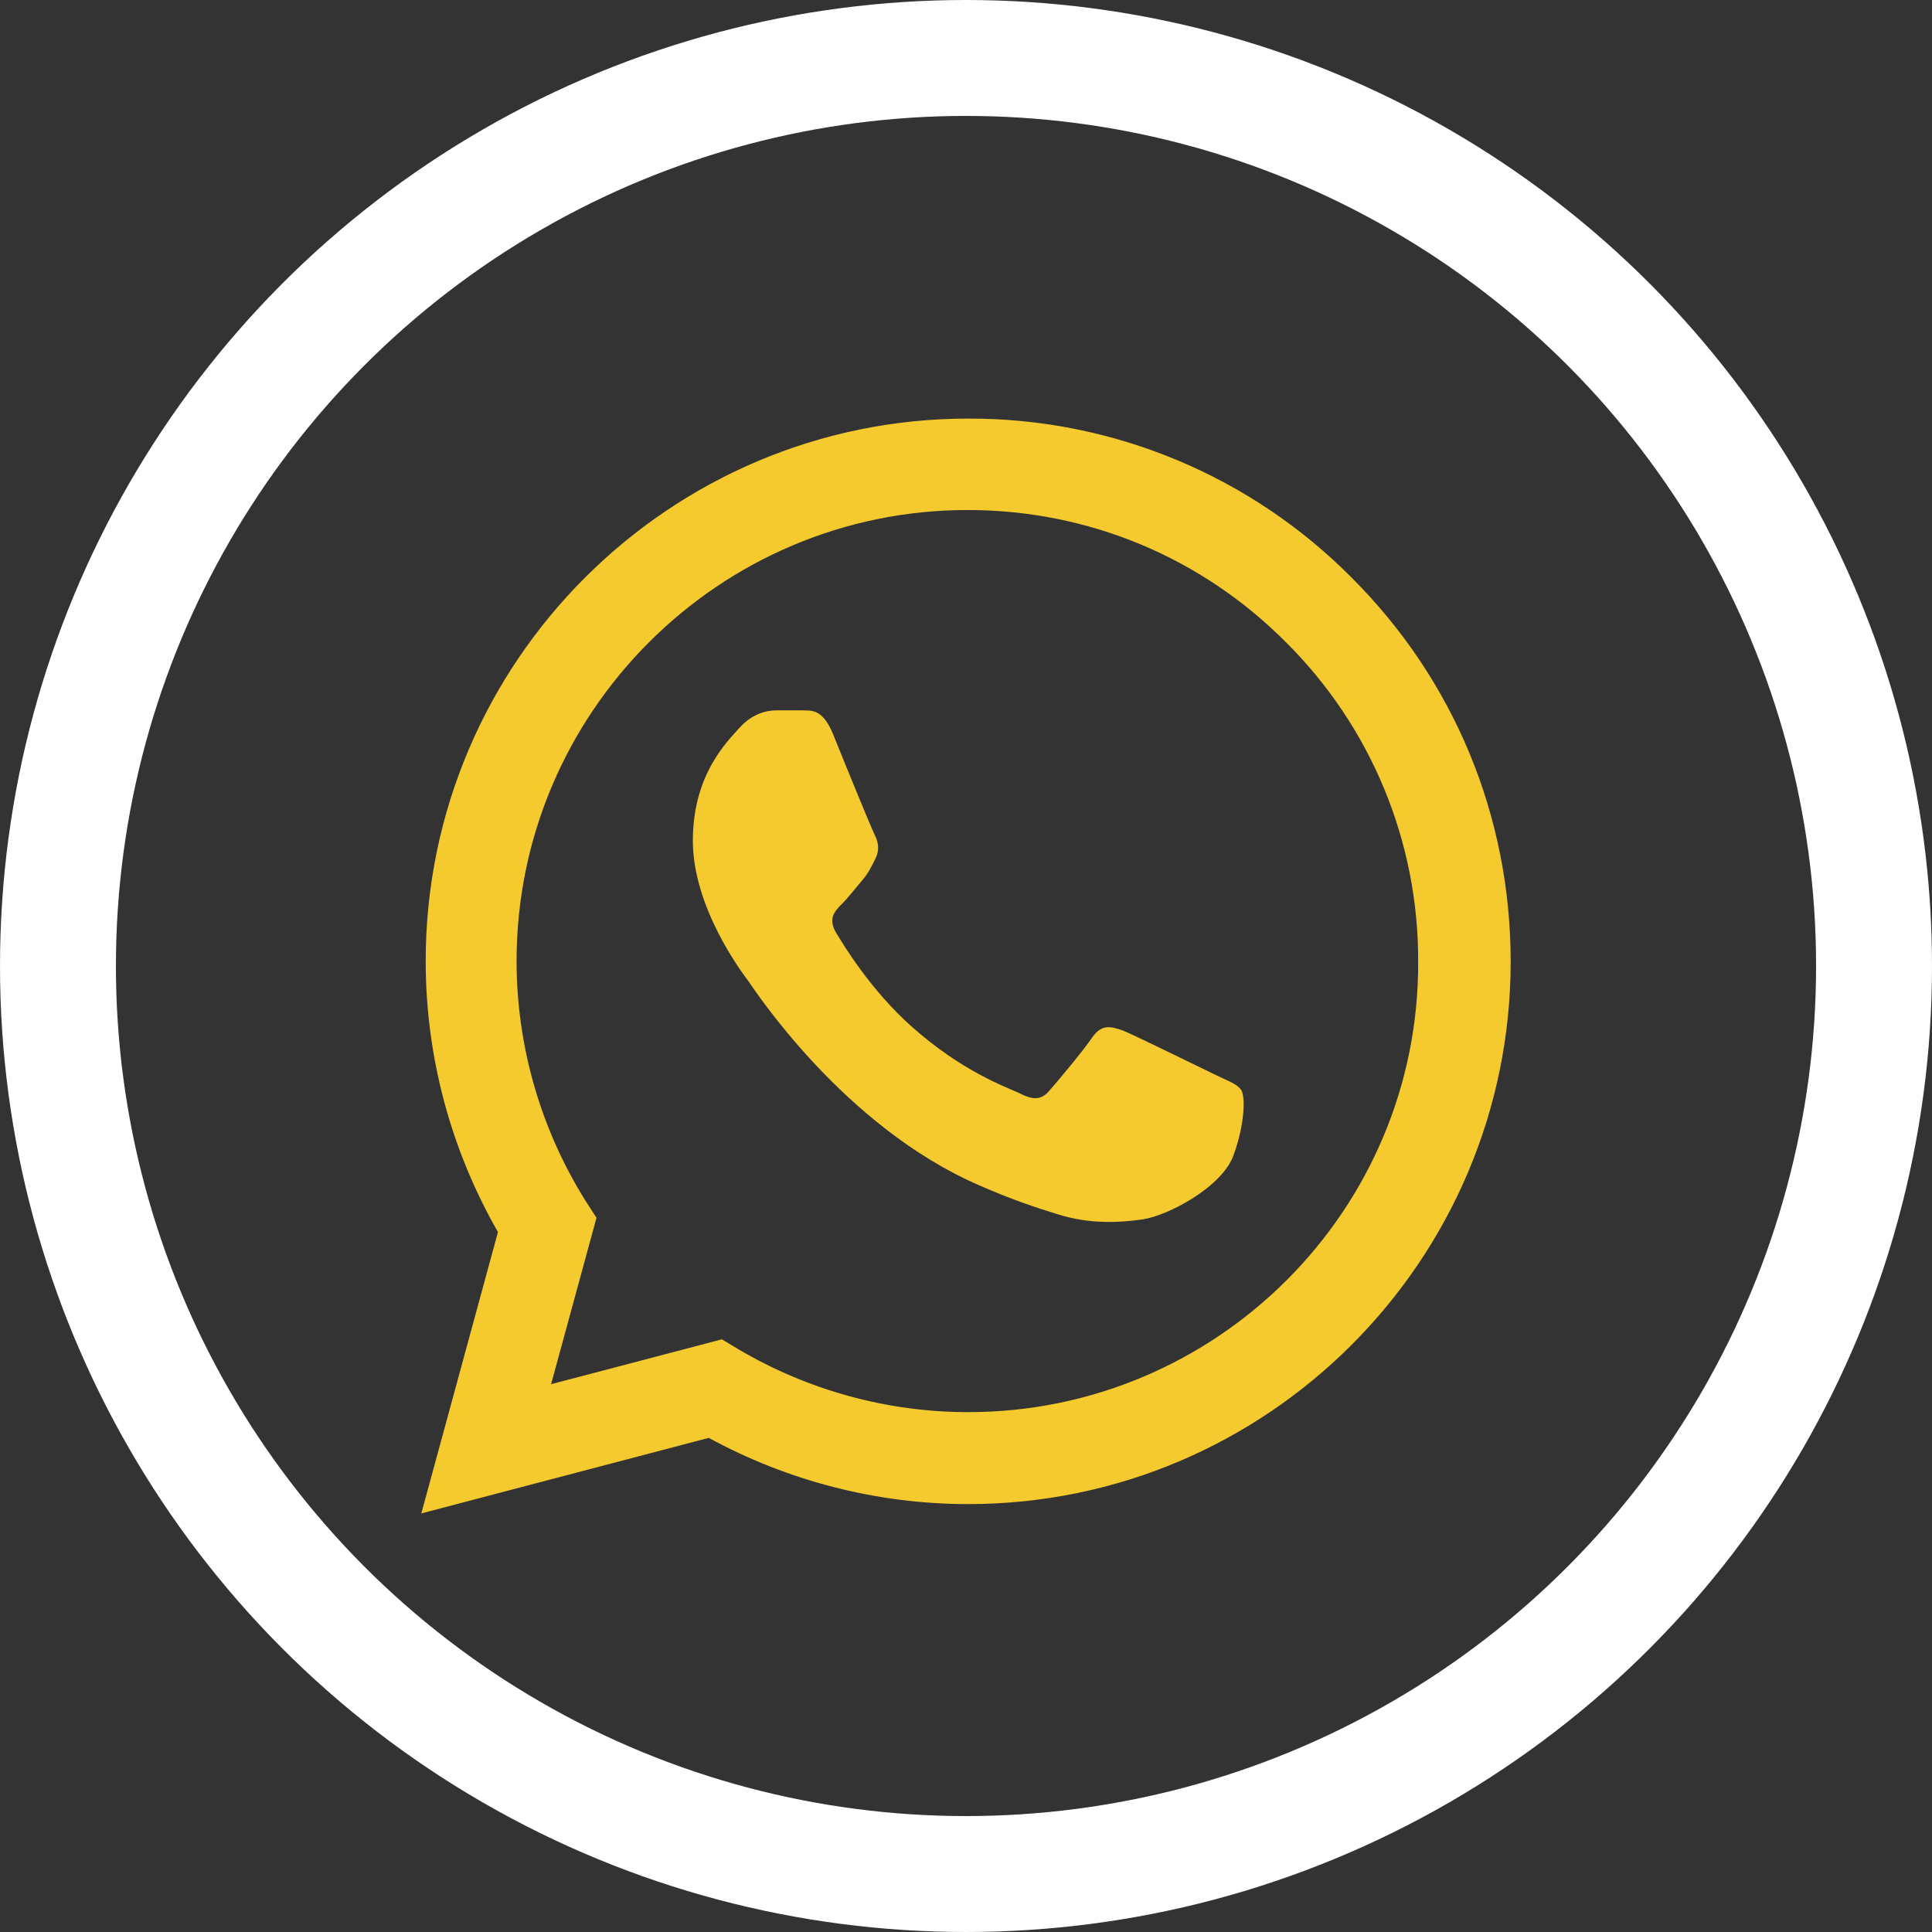
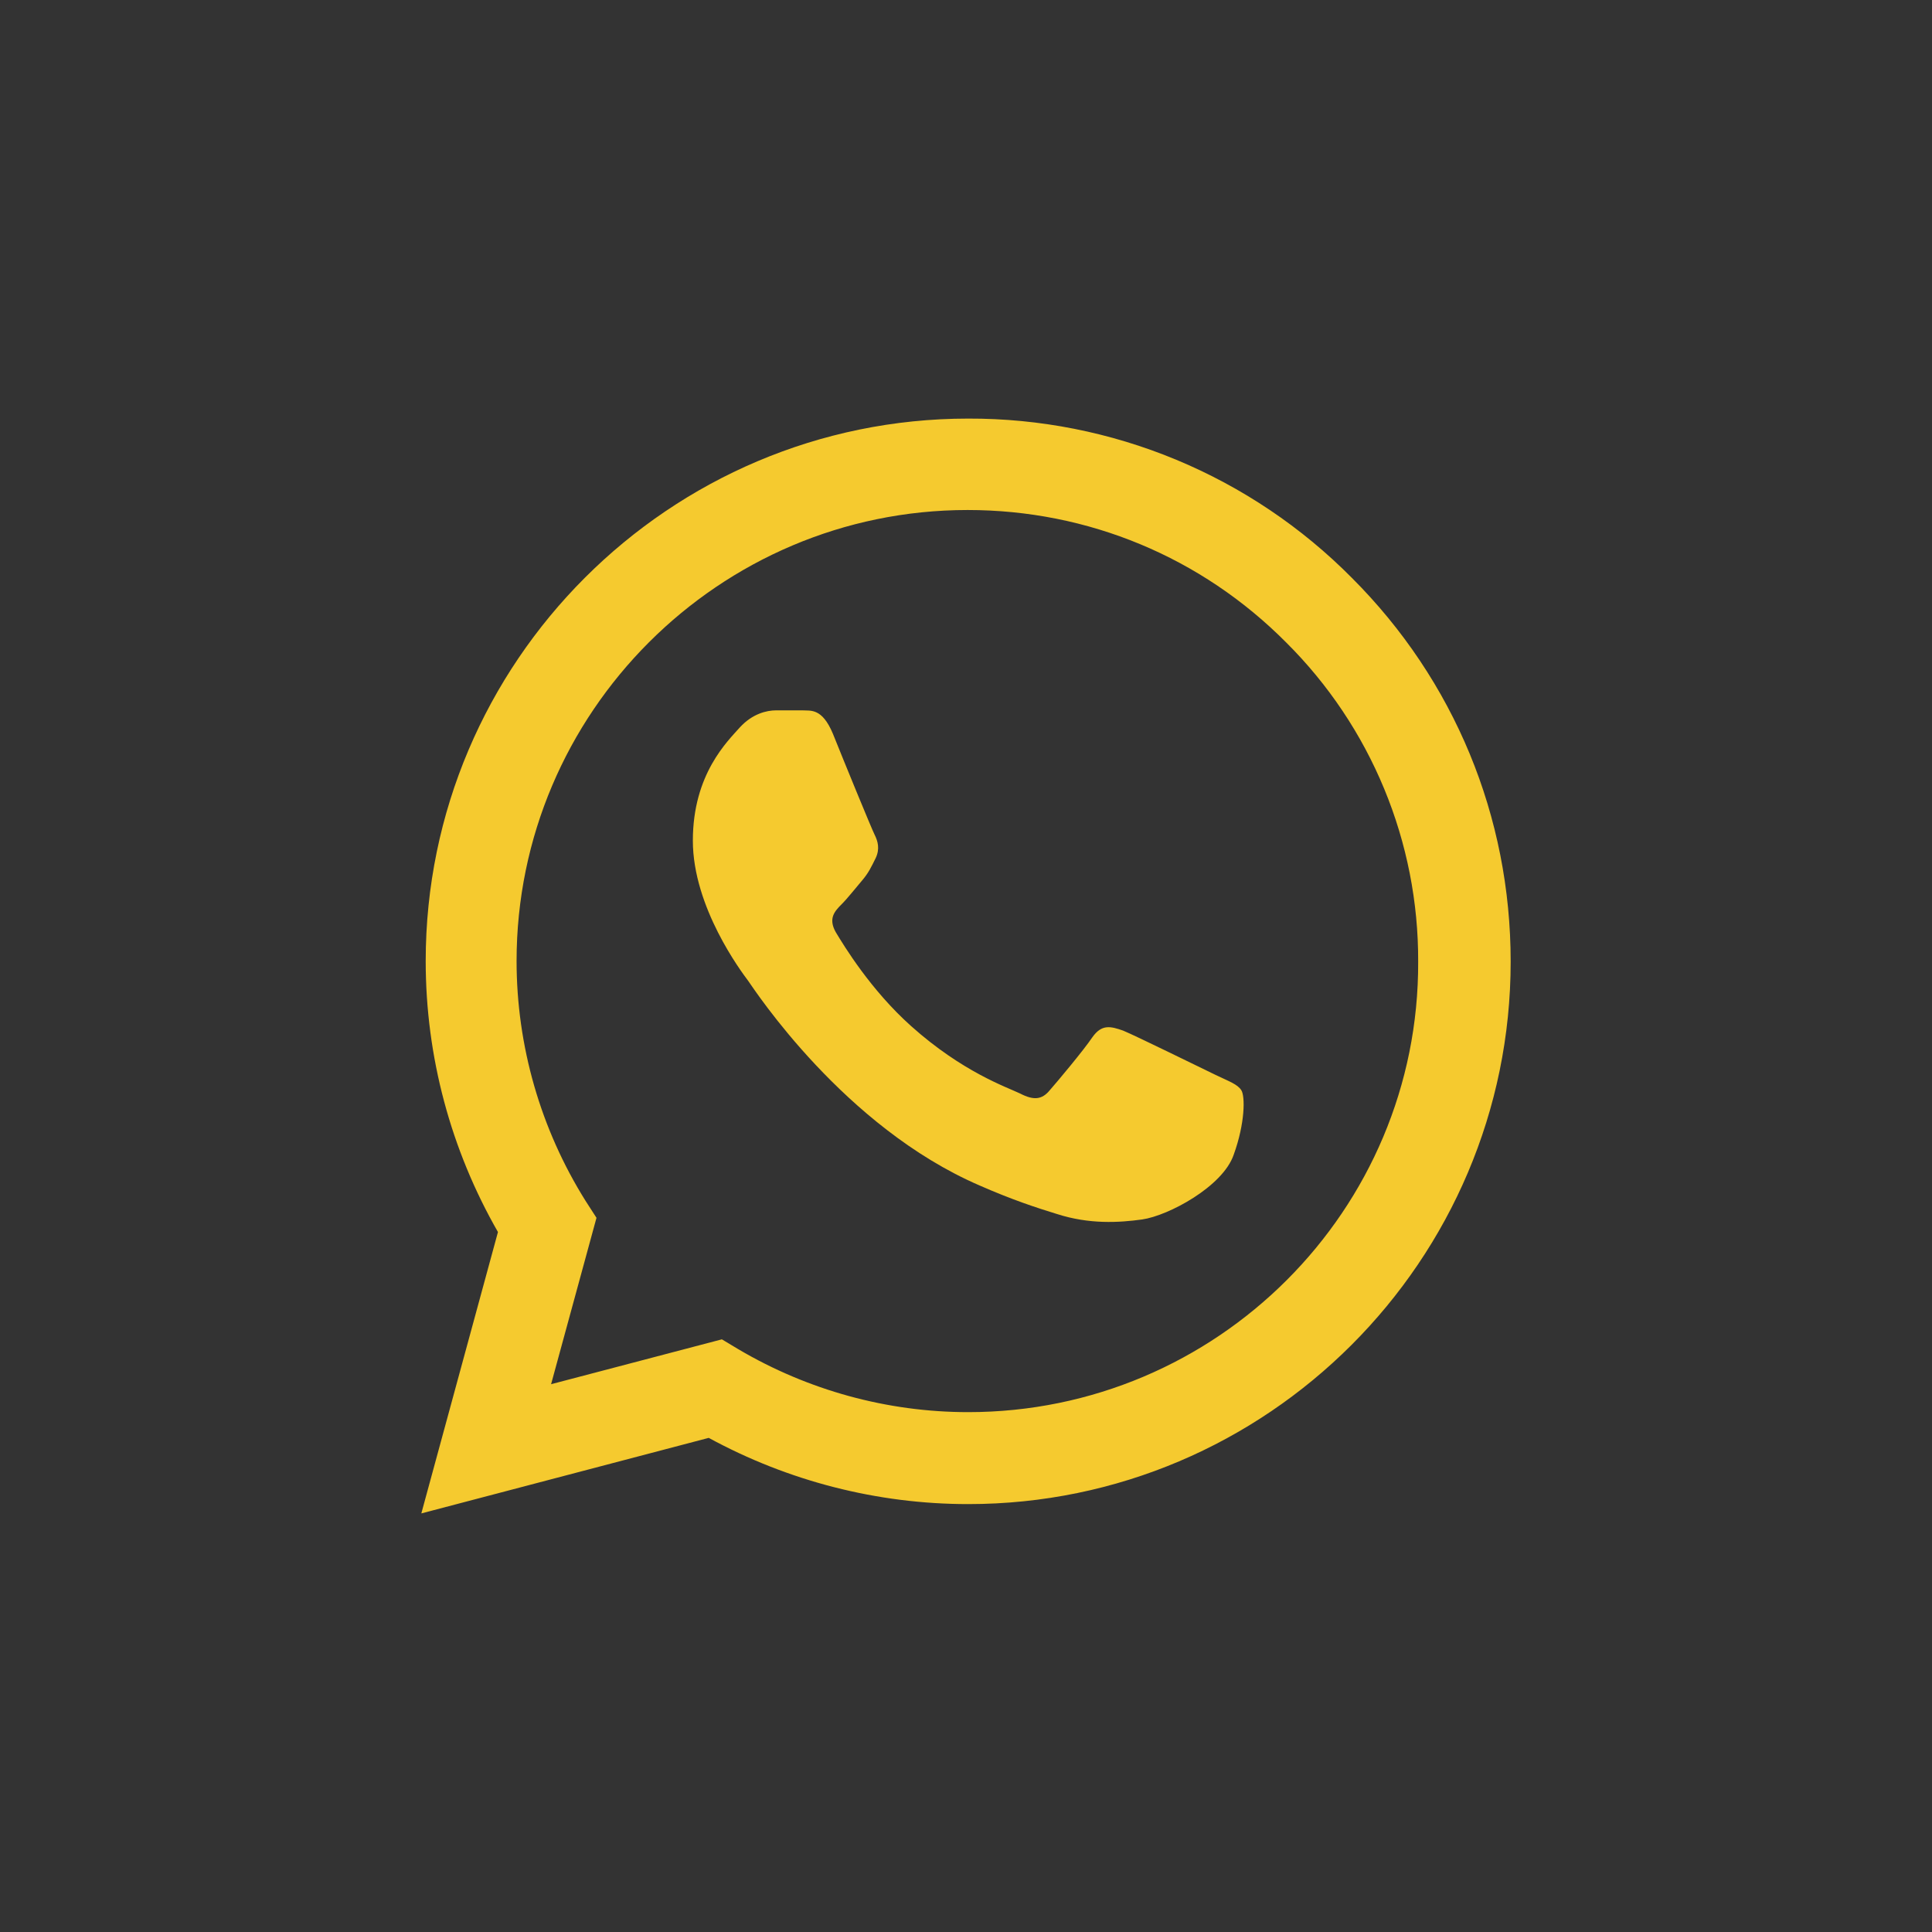
<svg xmlns="http://www.w3.org/2000/svg" width="50" height="50" viewBox="0 0 50 50" fill="none">
  <rect x="0" y="0" width="50" height="50" fill="#333333" stroke="none" />
-   <circle cx="25" cy="25" r="23.5" stroke="white" stroke-width="3" />
  <path d="M34.987 14.956C33.688 13.644 32.141 12.604 30.436 11.896C28.731 11.189 26.903 10.827 25.057 10.833C17.322 10.833 11.017 17.137 11.017 24.872C11.017 27.352 11.669 29.76 12.887 31.885L10.904 39.167L18.342 37.212C20.396 38.331 22.705 38.926 25.057 38.926C32.792 38.926 39.096 32.622 39.096 24.887C39.096 21.133 37.637 17.605 34.987 14.956ZM25.057 36.546C22.96 36.546 20.906 35.979 19.107 34.917L18.682 34.662L14.262 35.823L15.437 31.517L15.154 31.078C13.989 29.218 13.37 27.067 13.369 24.872C13.369 18.441 18.611 13.199 25.042 13.199C28.159 13.199 31.092 14.418 33.287 16.628C34.375 17.71 35.237 18.997 35.823 20.415C36.409 21.832 36.708 23.352 36.702 24.887C36.73 31.318 31.488 36.546 25.057 36.546ZM31.46 27.819C31.106 27.649 29.377 26.799 29.066 26.672C28.74 26.558 28.513 26.502 28.272 26.842C28.032 27.196 27.366 27.989 27.167 28.216C26.969 28.457 26.757 28.485 26.402 28.301C26.048 28.131 24.915 27.748 23.583 26.558C22.535 25.623 21.841 24.476 21.628 24.122C21.43 23.767 21.6 23.583 21.784 23.399C21.94 23.243 22.138 22.988 22.308 22.79C22.478 22.592 22.549 22.436 22.662 22.209C22.776 21.968 22.719 21.77 22.634 21.6C22.549 21.43 21.841 19.702 21.557 18.993C21.274 18.313 20.977 18.398 20.764 18.384H20.084C19.843 18.384 19.475 18.469 19.149 18.823C18.837 19.177 17.931 20.027 17.931 21.756C17.931 23.484 19.192 25.156 19.362 25.383C19.532 25.623 21.841 29.165 25.354 30.681C26.19 31.049 26.842 31.262 27.352 31.418C28.187 31.687 28.952 31.644 29.562 31.559C30.242 31.46 31.644 30.709 31.927 29.887C32.225 29.066 32.225 28.372 32.126 28.216C32.027 28.06 31.814 27.989 31.46 27.819Z" fill="#F5CA2F" />
</svg>